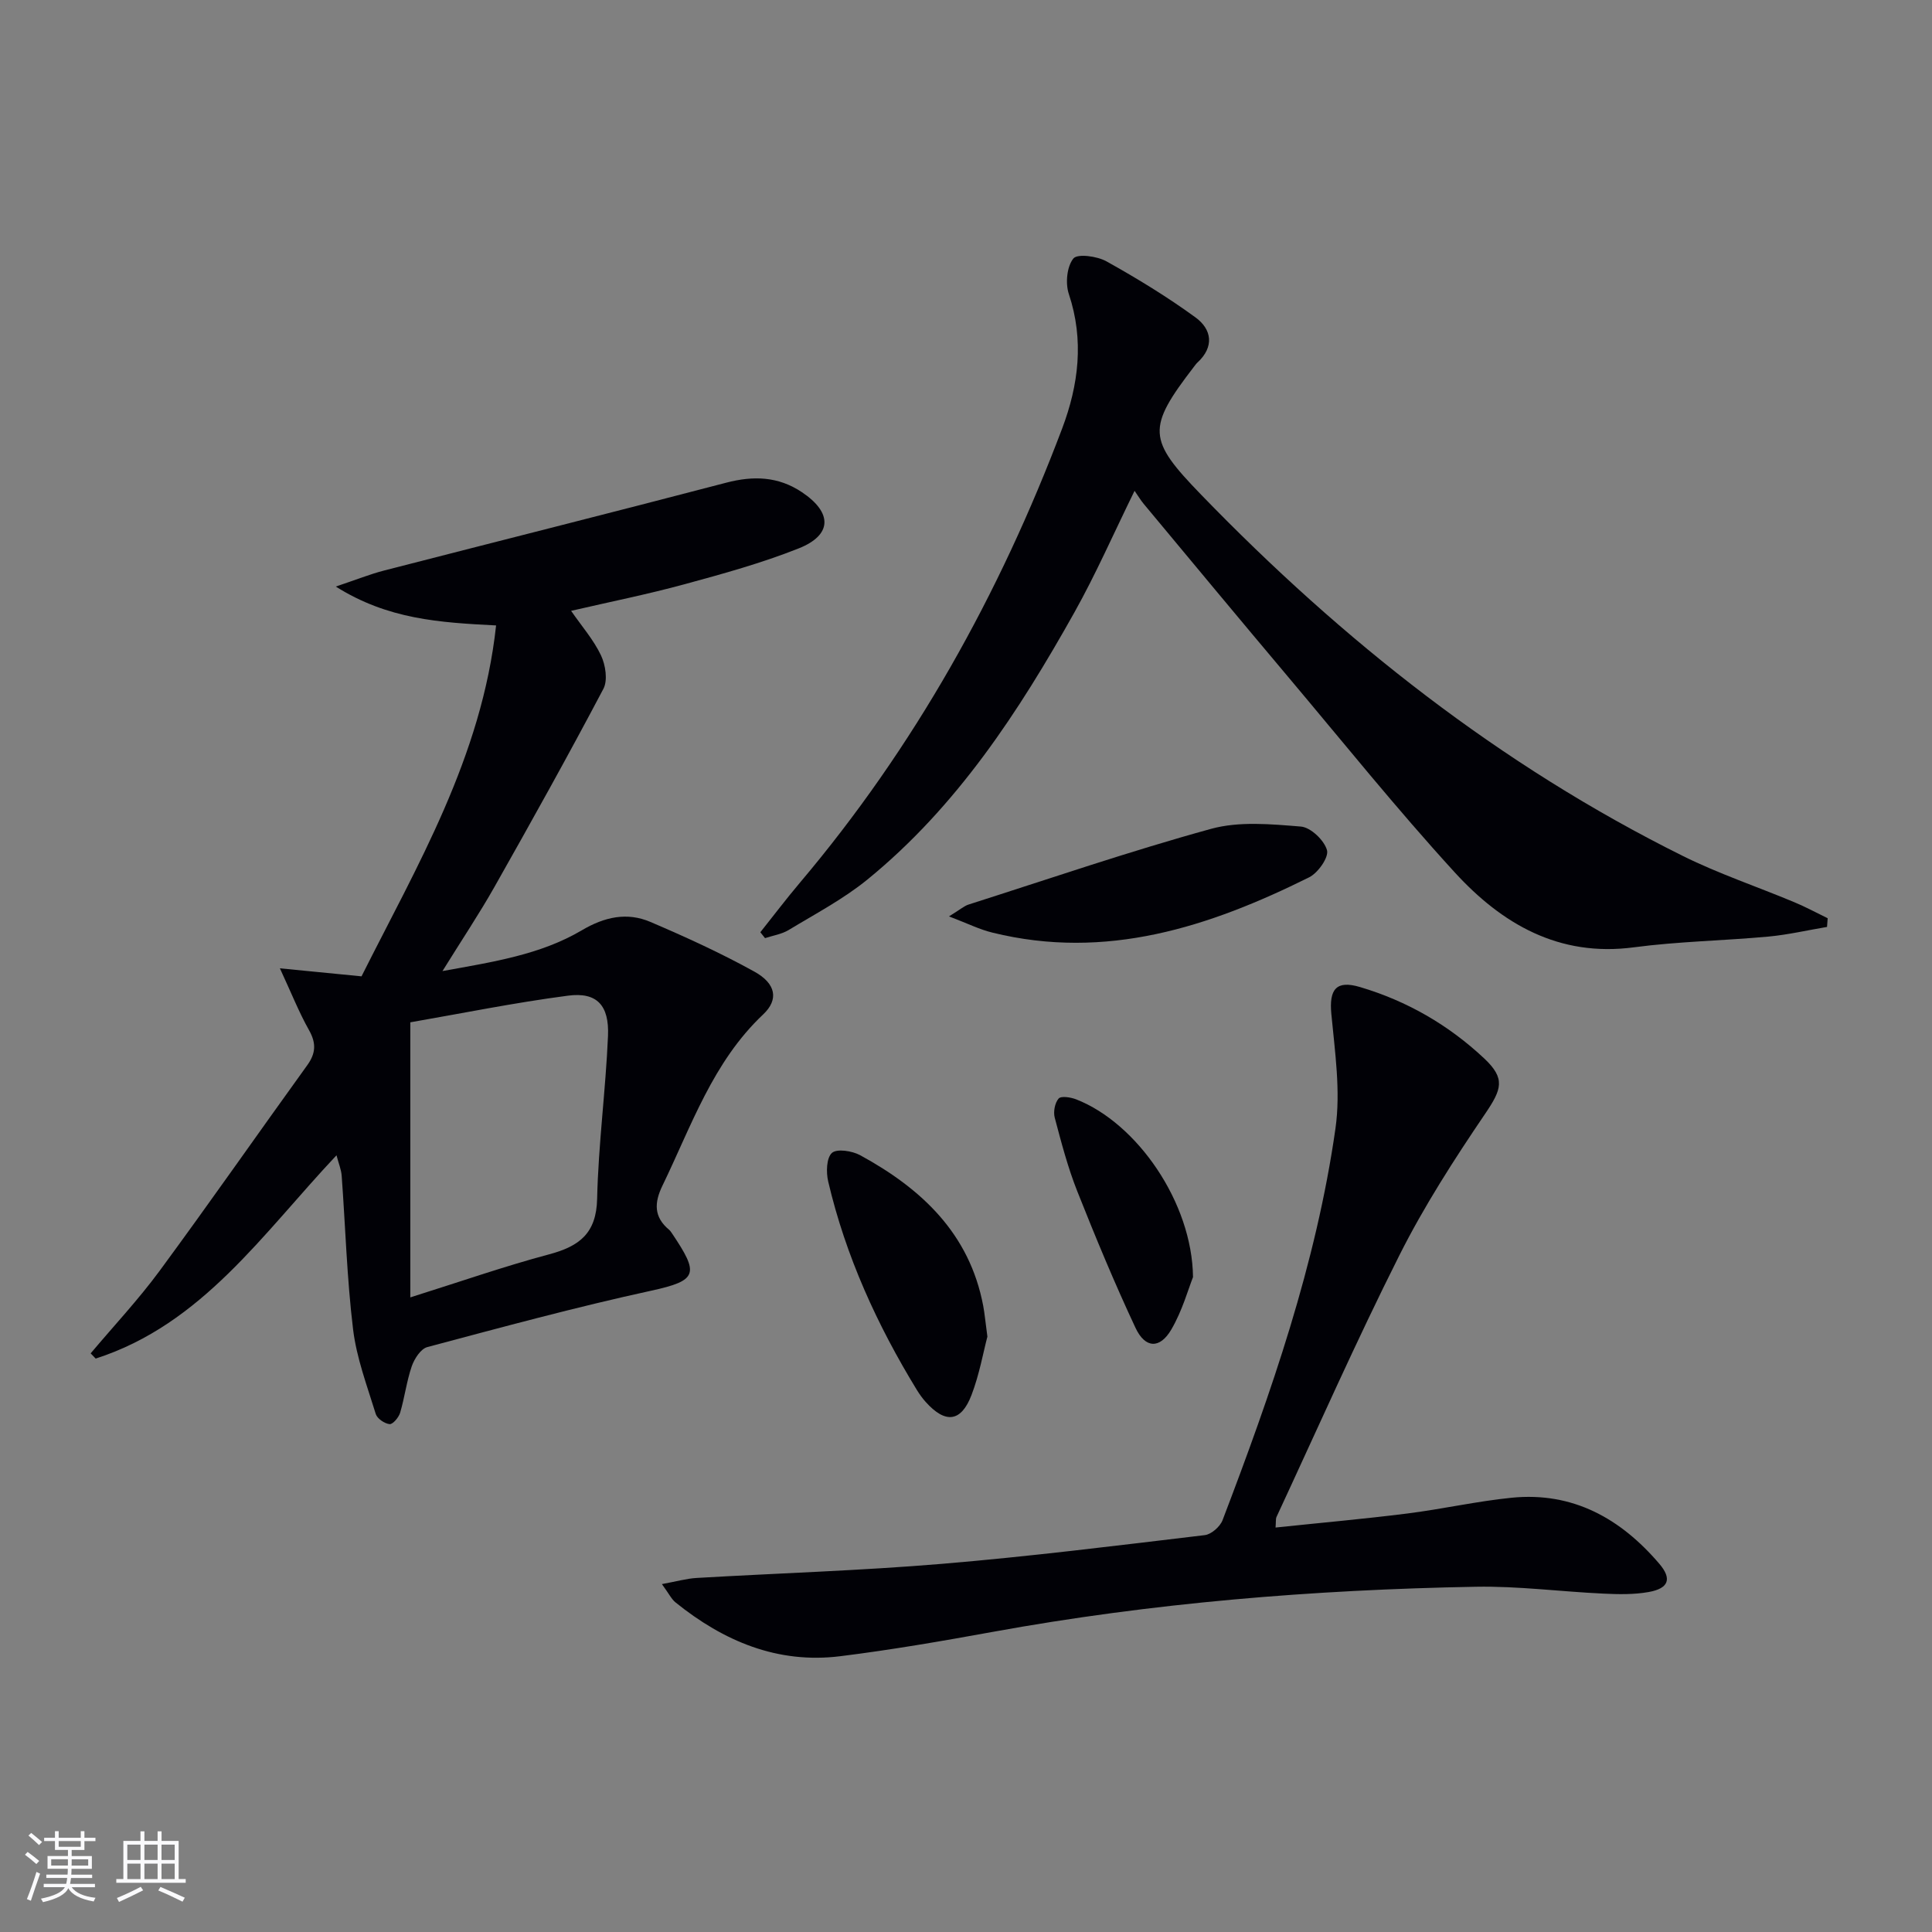
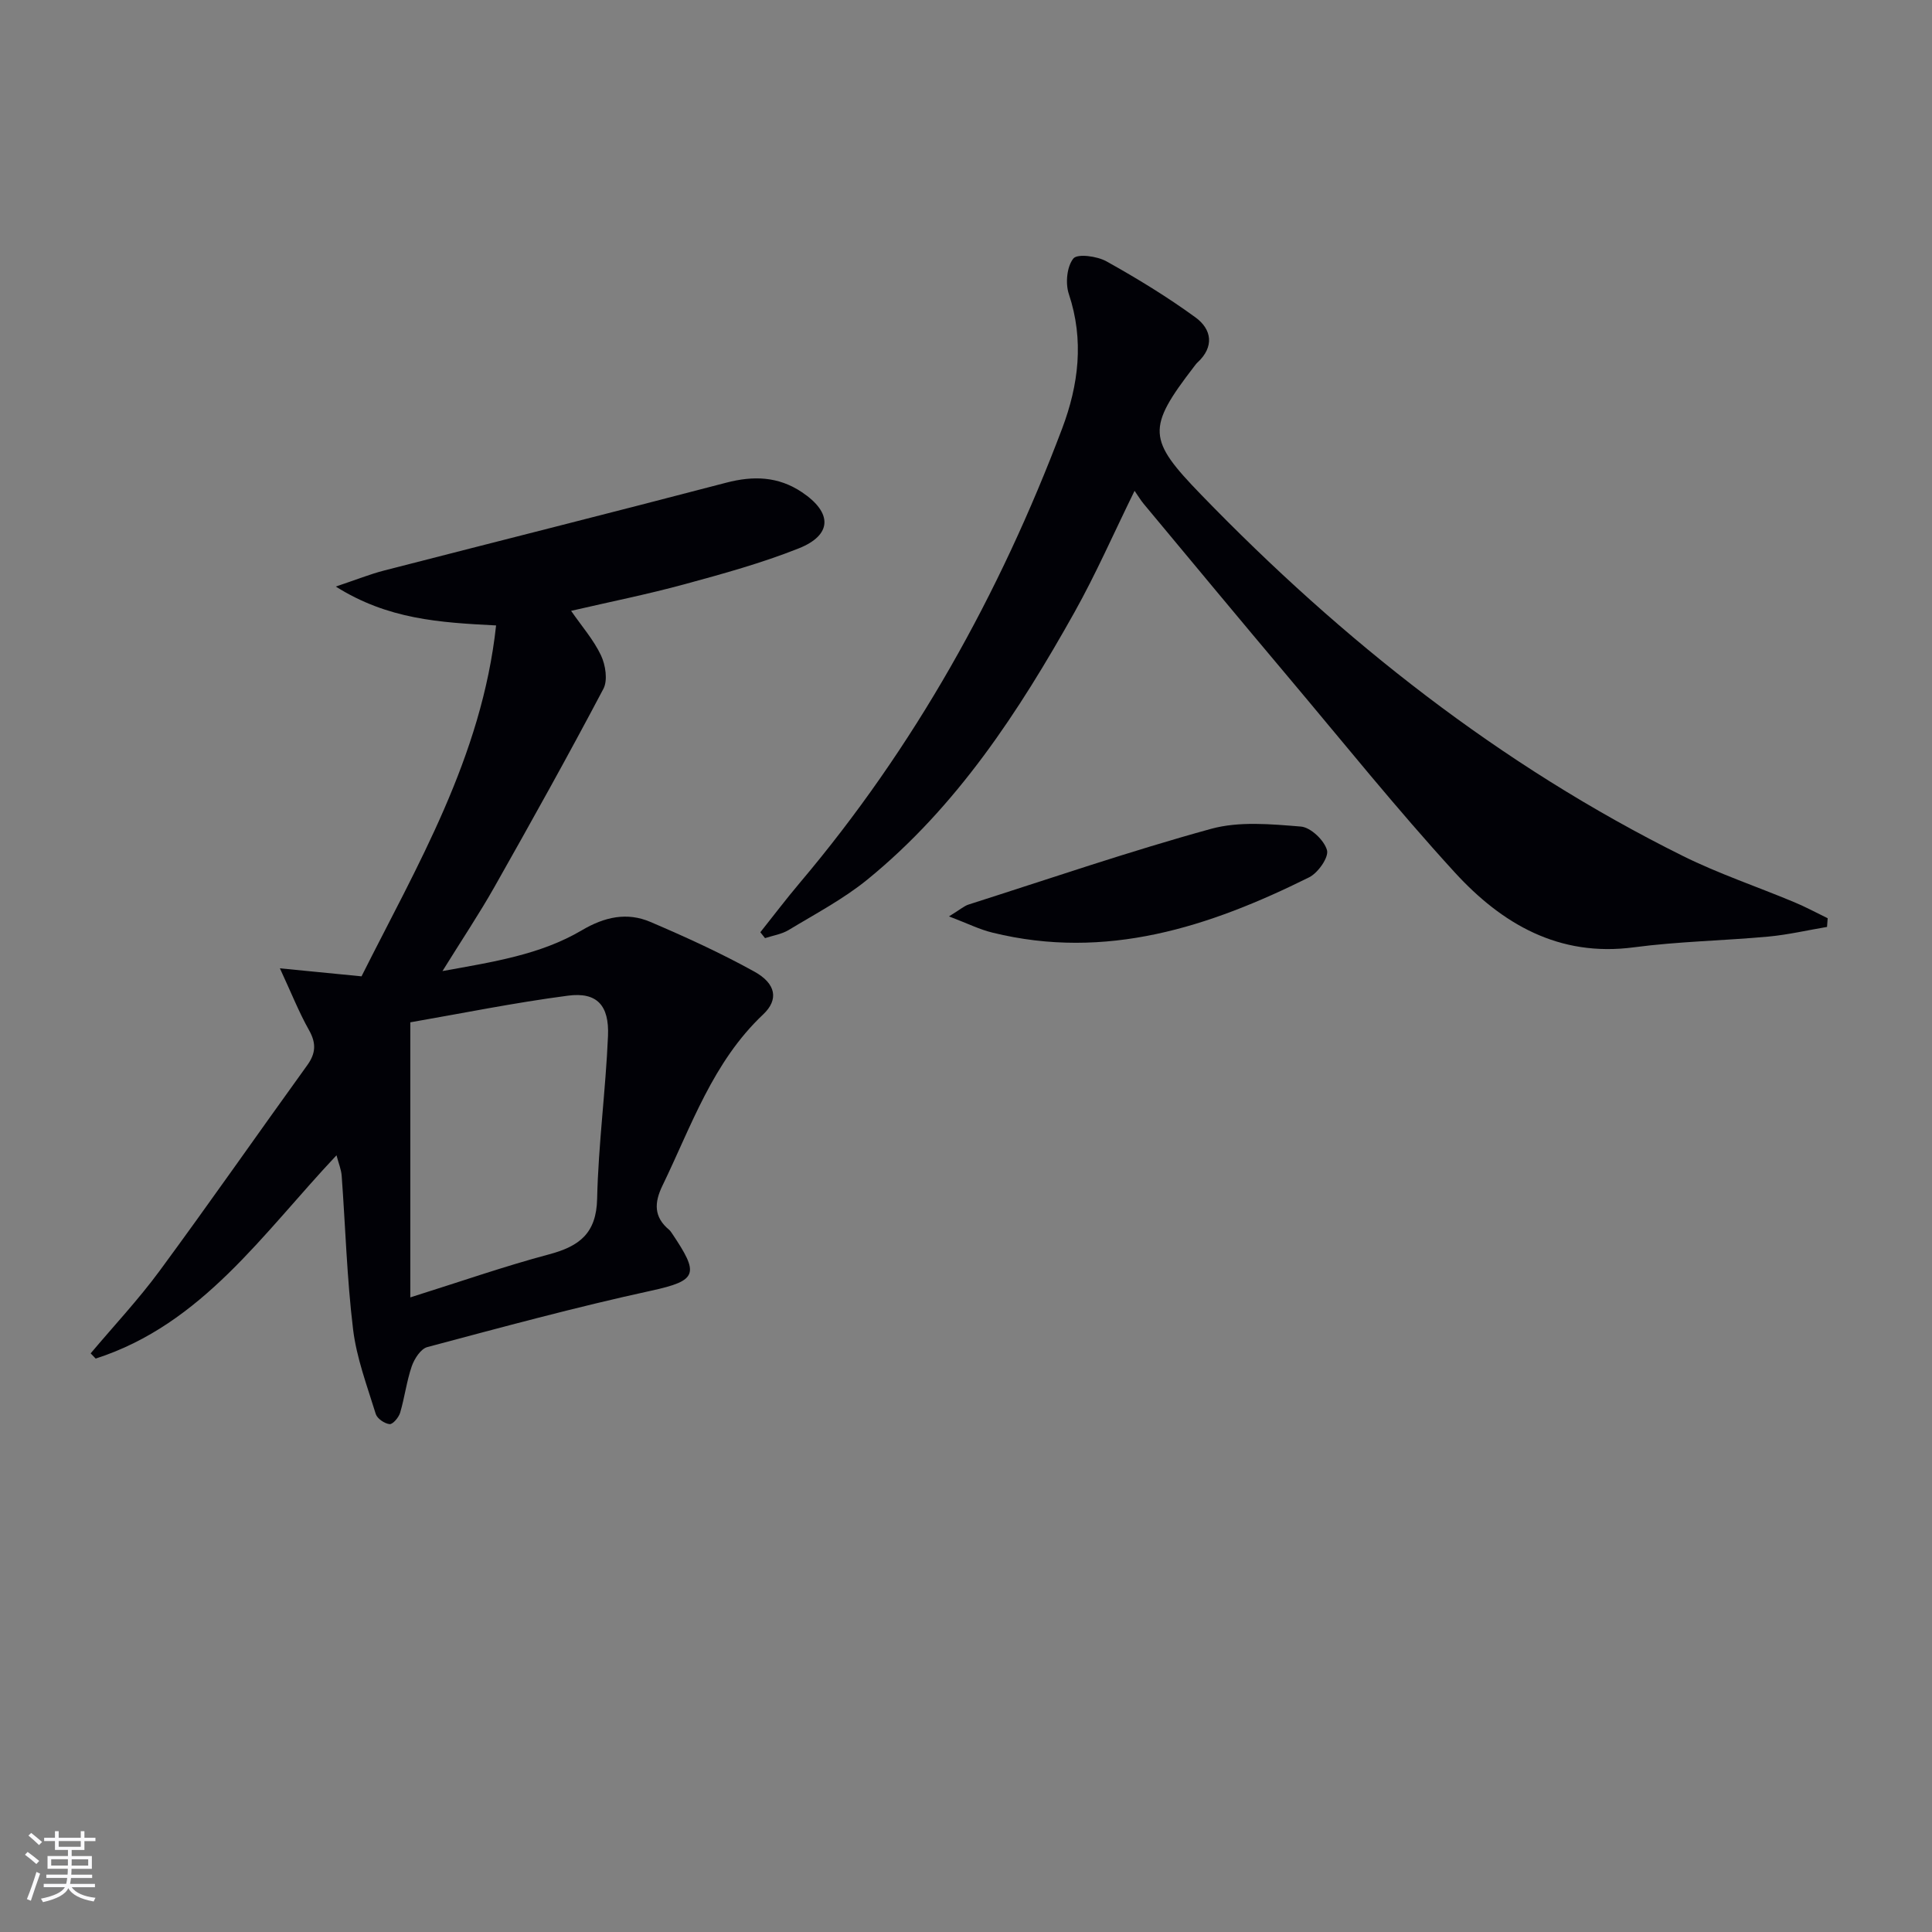
<svg xmlns="http://www.w3.org/2000/svg" enable-background="new 0 0 400 400" viewBox="0 0 400 400">
  <rect x="0" y="0" width="400" height="400" fill="#808080" stroke="none" />
  <g fill="#010106">
    <path d="m69.67 239.19c-15.24 16.16-27.79 34.98-49.86 42.09-.35-.36-.7-.72-1.04-1.08 4.78-5.68 9.89-11.13 14.28-17.09 10.35-14.06 20.33-28.39 30.55-42.55 1.78-2.46 1.91-4.55.39-7.26-2.08-3.69-3.65-7.66-6.04-12.82 6.24.61 11.1 1.09 16.9 1.66 11.44-22.81 24.9-45.35 27.86-72.65-11.69-.6-22.38-1.24-33.19-8.05 4.27-1.43 7.09-2.57 10.01-3.32 23.6-6.08 47.24-12.01 70.81-18.18 5.65-1.48 10.8-1.32 15.71 1.98 6.31 4.23 6.29 8.84-.69 11.62-7.68 3.05-15.72 5.27-23.71 7.44-7.63 2.08-15.41 3.63-23.41 5.49 2.24 3.23 4.67 6.01 6.19 9.22.94 1.99 1.43 5.14.5 6.92-7.28 13.8-14.88 27.44-22.56 41.02-3.18 5.62-6.78 11-10.76 17.42 10.53-1.91 20.27-3.38 28.86-8.45 4.69-2.77 9.34-3.8 14.2-1.72 7.3 3.12 14.55 6.43 21.49 10.27 4.53 2.5 5.1 5.81 1.84 8.88-10.42 9.83-14.84 23.06-20.84 35.43-1.73 3.56-1.81 6.51 1.38 9.16.25.21.43.51.62.78 5.58 8.32 5.38 9.71-4.36 11.83-15.56 3.39-30.94 7.57-46.33 11.67-1.36.36-2.68 2.42-3.22 3.97-1.07 3.12-1.47 6.46-2.41 9.63-.29.97-1.52 2.42-2.18 2.35-1.05-.11-2.56-1.14-2.86-2.09-1.78-5.79-3.98-11.59-4.7-17.54-1.28-10.54-1.58-21.21-2.36-31.81-.1-1.27-.62-2.5-1.07-4.22zm15.28 29.42c10.46-3.29 19.5-6.45 28.73-8.91 6.23-1.66 9.79-4.31 9.95-11.49.25-11.26 1.77-22.48 2.25-33.74.27-6.37-2.33-9.11-8.27-8.33-11.1 1.45-22.1 3.69-32.66 5.52z" />
    <path d="m157.42 193.01c2.72-3.41 5.35-6.9 8.17-10.23 23.75-28.1 41.37-59.76 54.32-94.07 3.4-9.01 4.57-18.29 1.38-27.84-.74-2.21-.41-5.68.94-7.35.84-1.04 4.92-.49 6.85.59 6.34 3.53 12.58 7.34 18.44 11.61 3.37 2.46 3.95 6.09.37 9.37-.24.22-.43.51-.64.77-9.88 12.83-9.64 15.13 1.42 26.55 29.28 30.25 61.92 56.02 99.75 74.81 7.42 3.68 15.34 6.34 23 9.54 2.38.99 4.66 2.22 6.98 3.35-.04.6-.08 1.2-.13 1.8-4.05.68-8.07 1.62-12.14 2-9.27.85-18.62 1-27.84 2.22-15.54 2.07-27.35-4.86-37.1-15.51-12.01-13.13-23.17-27.03-34.64-40.65-9.97-11.84-19.86-23.75-29.76-35.65-.63-.76-1.14-1.62-1.89-2.7-4.37 8.9-8.02 17.25-12.45 25.16-11.51 20.55-24.33 40.21-42.85 55.31-4.98 4.06-10.79 7.11-16.32 10.46-1.44.87-3.25 1.14-4.89 1.68-.31-.41-.64-.82-.97-1.22z" />
-     <path d="m137.04 327.97c3.07-.56 5.11-1.15 7.17-1.27 16.92-.99 33.88-1.51 50.77-2.92 18.19-1.52 36.33-3.79 54.46-5.95 1.36-.16 3.17-1.76 3.68-3.1 10.07-26.39 19.39-53.06 23.38-81.14 1.09-7.7-.12-15.8-.86-23.66-.48-5.09.99-7.04 5.91-5.58 9.73 2.88 18.35 7.85 25.74 14.79 4.43 4.16 3.64 6.37.21 11.43-6.42 9.46-12.66 19.15-17.78 29.34-8.96 17.81-17.02 36.07-25.43 54.15-.19.41-.1.96-.2 2.2 9.21-.97 18.24-1.77 27.23-2.9 7.24-.91 14.4-2.54 21.65-3.27 12.69-1.27 22.59 4.32 30.58 13.68 2.67 3.13 1.92 5.1-2.2 5.84-3.07.55-6.3.48-9.44.33-8.79-.41-17.59-1.58-26.37-1.42-33.59.61-67 3.33-100.1 9.36-10.45 1.9-20.93 3.71-31.46 5.02-12.99 1.62-24.16-3.11-34.11-11.13-.85-.68-1.35-1.78-2.83-3.8z" />
    <path d="m196.48 189.73c2.4-1.48 3.16-2.17 4.04-2.45 16.71-5.33 33.32-11.03 50.23-15.68 5.82-1.6 12.41-.97 18.58-.47 2.03.16 4.84 2.84 5.41 4.89.41 1.47-1.86 4.71-3.7 5.62-20.68 10.28-42.05 17.25-65.56 11.45-2.63-.63-5.11-1.88-9-3.36z" />
-     <path d="m204.43 276.73c-.85 3.21-1.65 7.8-3.28 12.07-2.16 5.67-5.43 6.01-9.52 1.43-.66-.74-1.25-1.56-1.77-2.4-8.26-13.5-14.77-27.76-18.39-43.21-.45-1.9-.37-4.89.77-5.92 1.02-.92 4.18-.43 5.84.47 12.69 6.92 22.66 16.2 25.49 31.22.3 1.62.44 3.27.86 6.34z" />
-     <path d="m247 264.41c-.97 2.44-2.21 6.95-4.49 10.85-2.37 4.05-5.4 3.94-7.41-.33-4.35-9.28-8.29-18.78-12.07-28.31-1.95-4.92-3.3-10.09-4.66-15.22-.32-1.22.02-3.06.81-3.96.51-.58 2.5-.27 3.63.17 12.62 4.93 24.02 21.38 24.19 36.8z" />
  </g>
  <path d="m5.17 384 .55-.58c.85.61 1.65 1.24 2.4 1.87l-.59.64c-.83-.73-1.62-1.38-2.36-1.93m1.22 9.53-.82-.34c.71-1.76 1.37-3.64 1.98-5.63.24.13.5.25.76.36-.6 1.67-1.24 3.54-1.92 5.61m-.5-13.5.57-.54c.56.44 1.31 1.06 2.26 1.87l-.64.64c-.68-.66-1.41-1.32-2.19-1.97m3.25.46h2.24v-1.36h.77v1.36h4.57v-1.36h.76v1.36h2.28v.69h-2.28v1.84h-2.64v1.26h4.18v2.64h-4.21c0 .45-.02.86-.05 1.21h4.32v.69h-4.38c-.04.34-.1.75-.19 1.22h5.15v.69h-4.82c.87 1.19 2.51 1.92 4.93 2.19-.17.32-.3.57-.37.76-2.77-.49-4.52-1.41-5.26-2.76-.56 1.26-2.3 2.23-5.24 2.9-.12-.24-.26-.48-.43-.72 2.73-.55 4.38-1.34 4.96-2.38h-4.38v-.69h4.65c.1-.38.17-.79.21-1.22h-4.32v-.69h4.4c.03-.34.05-.75.05-1.21h-4.2v-2.64h4.23v-1.26h-2.69v-1.84h-2.24zm1.46 4.46v1.29h3.45c.01-.4.02-.57.01-.53v-.32-.45h-3.46zm1.55-2.59h4.57v-1.19h-4.57zm6.11 2.59h-3.42v.77c-.01.19-.01.37-.02.53h3.44z" fill="#fafafc" />
-   <path d="m32.63 379.16h.82v1.98h3.54v7.89h1.46v.78h-14.37v-.78h1.46v-7.89h3.54v-1.98h.82v1.98h2.73zm-3.49 11.48.5.73c-1.61.82-3.28 1.63-5 2.41-.13-.27-.28-.55-.44-.82 1.75-.72 3.4-1.49 4.94-2.32m-2.78-5.55h2.73v-3.18h-2.73zm0 3.95h2.73v-3.2h-2.73zm3.54-3.95h2.73v-3.18h-2.73zm0 3.95h2.73v-3.2h-2.73zm7.89 4.68c-1.84-.92-3.51-1.7-5.02-2.32l.45-.73c1.89.8 3.57 1.55 5.04 2.23zm-1.62-11.81h-2.73v3.18h2.73zm-2.73 7.13h2.73v-3.2h-2.73z" fill="#fafafc" />
</svg>